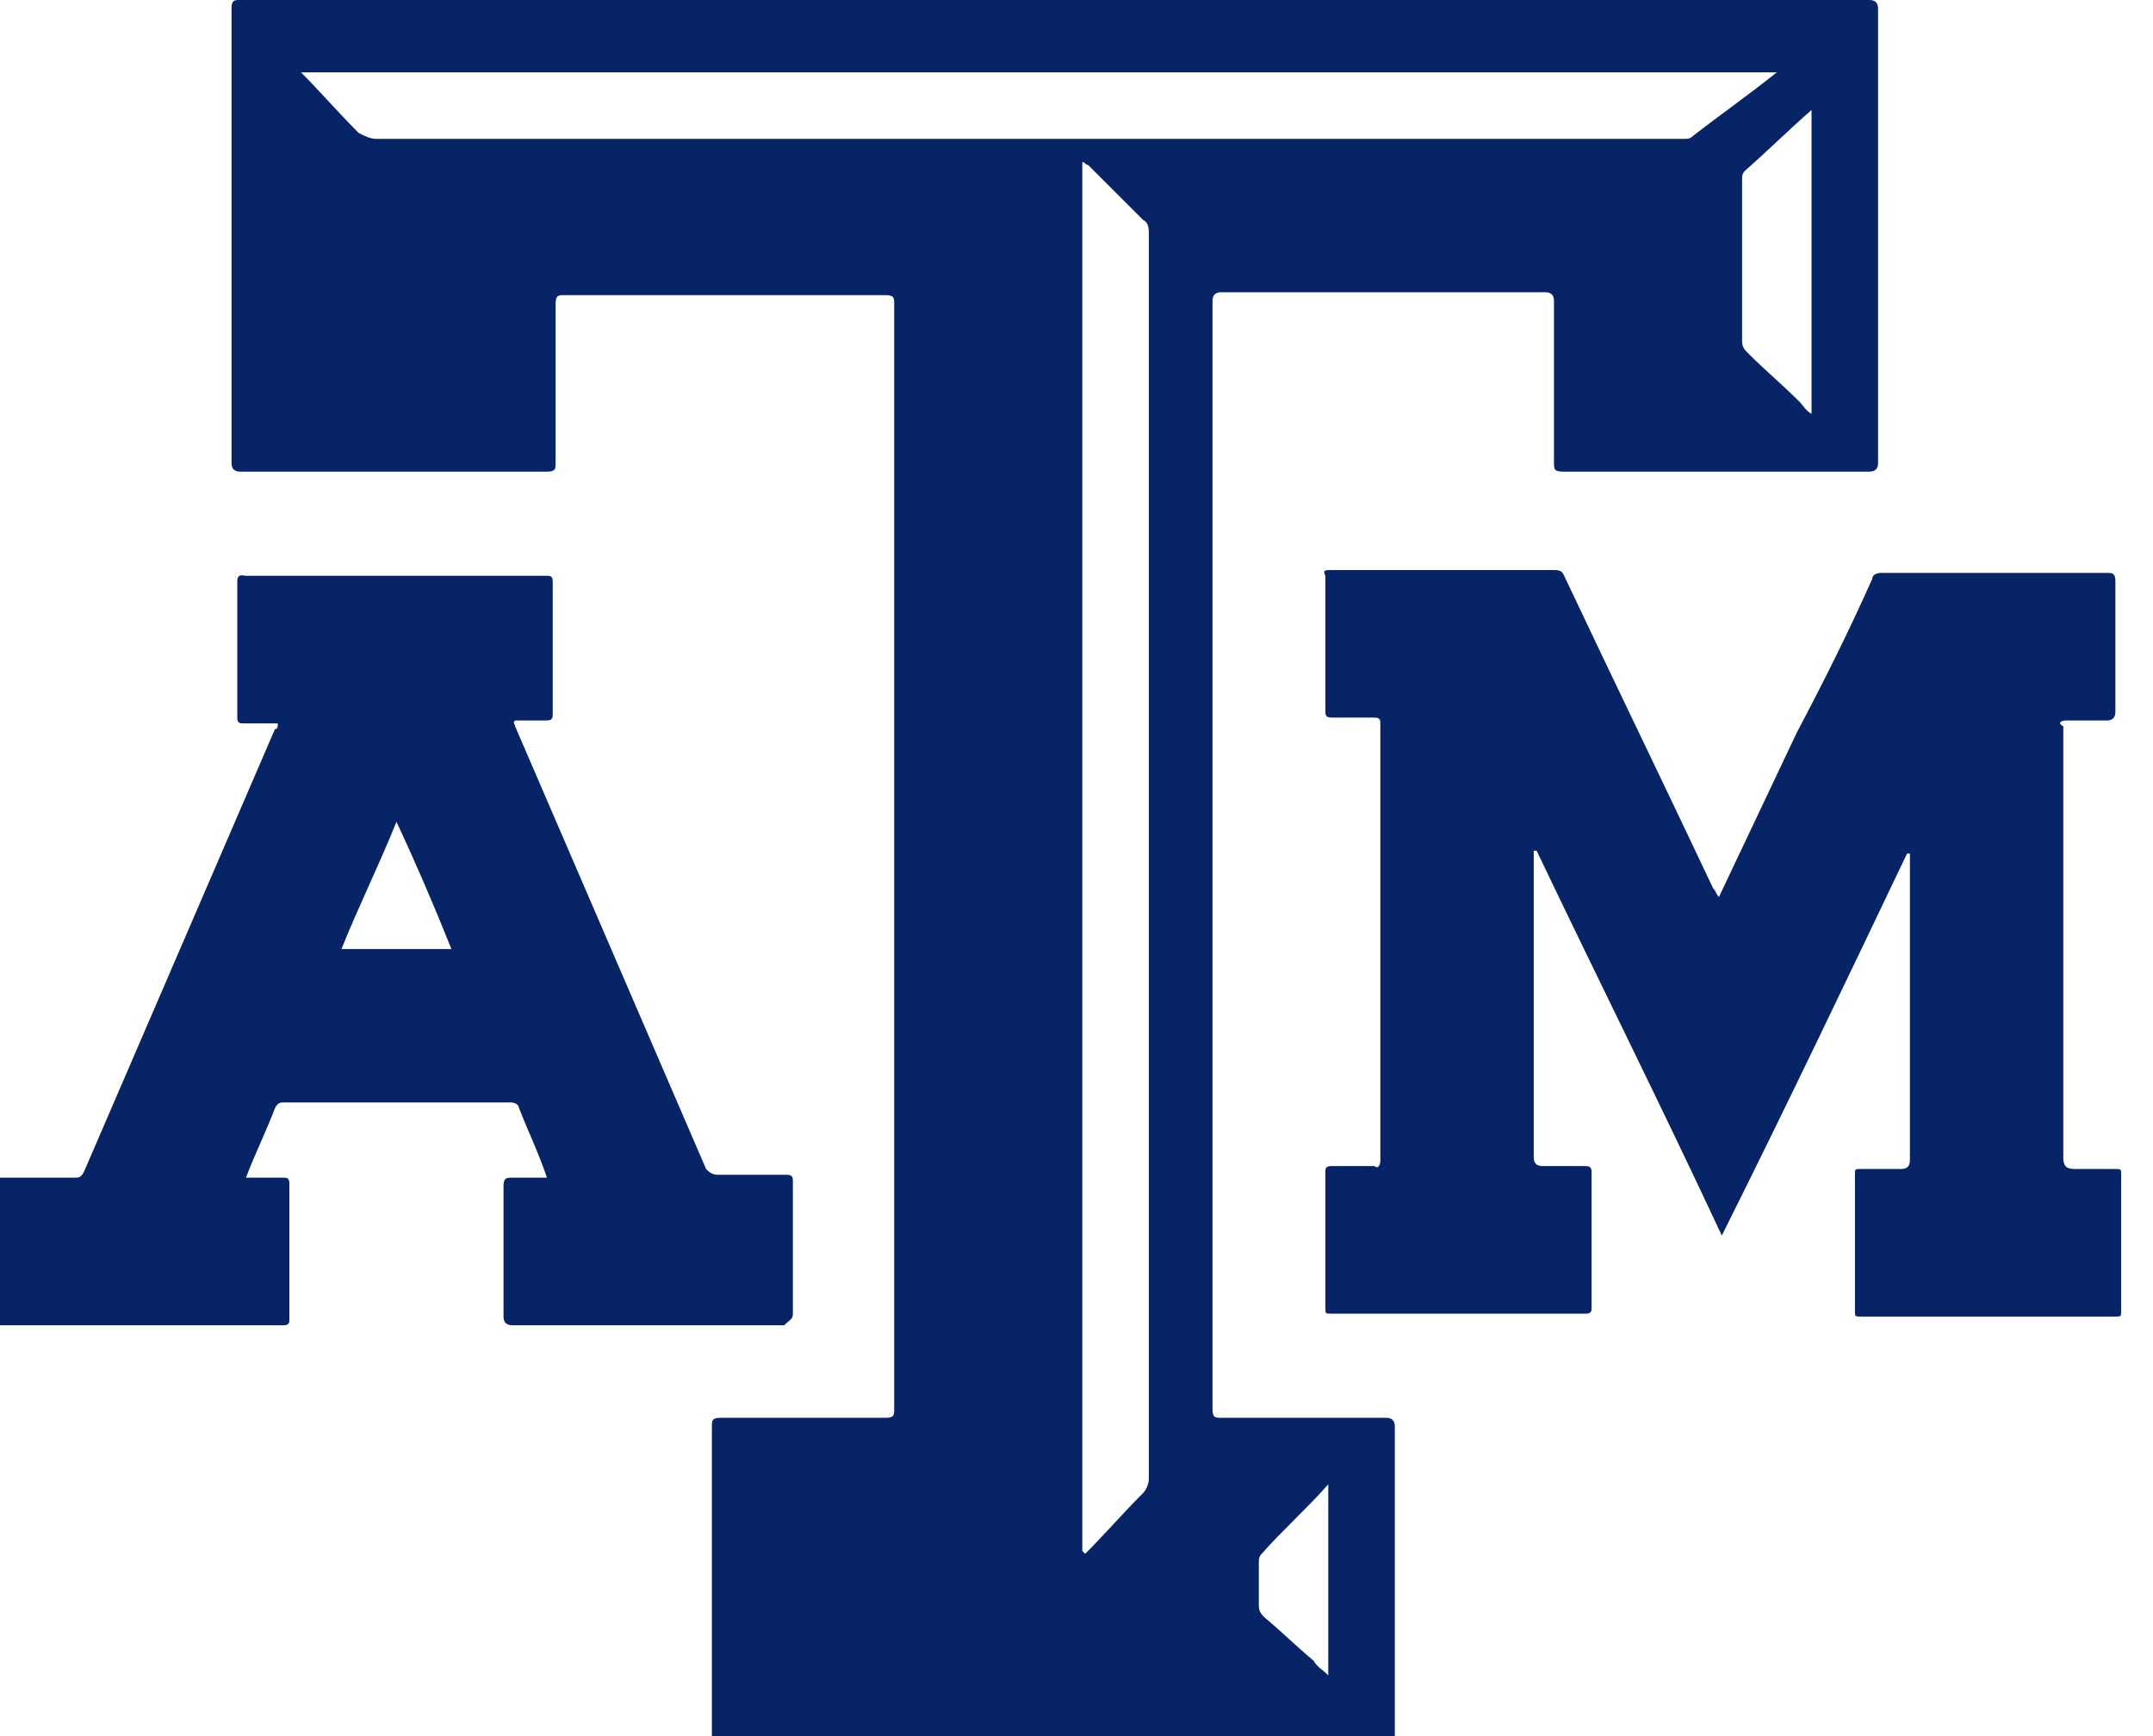
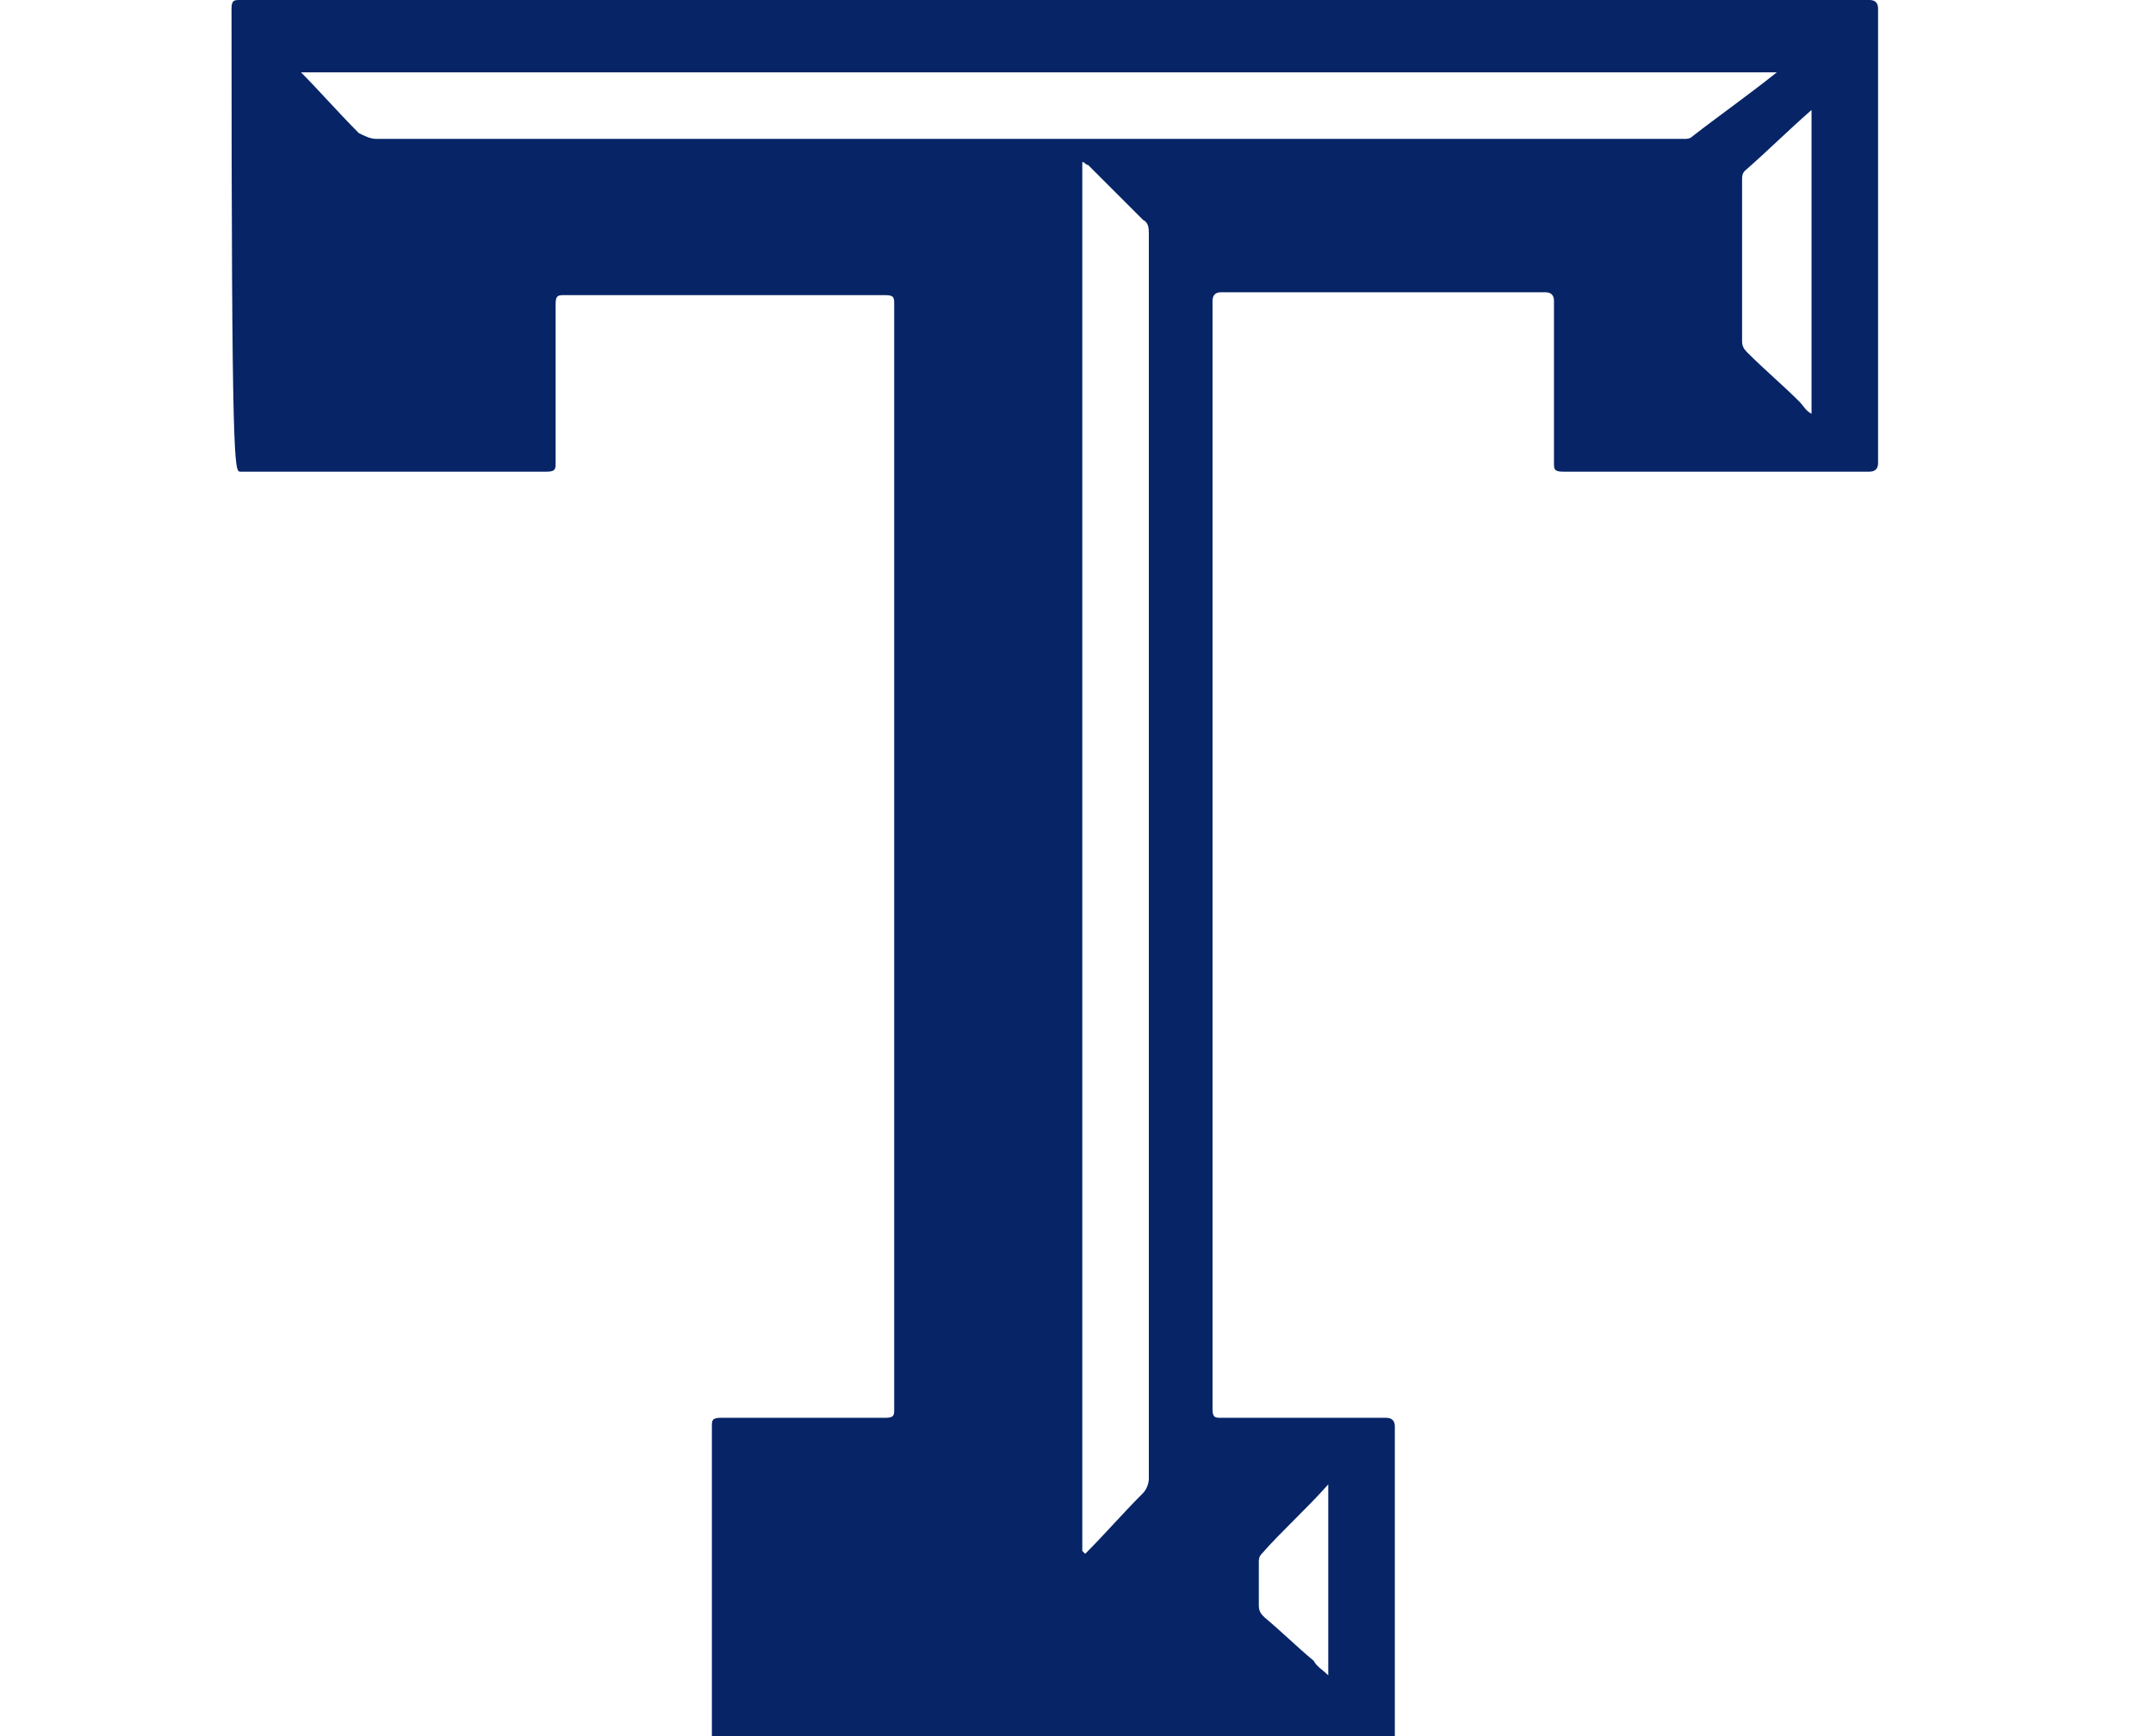
<svg xmlns="http://www.w3.org/2000/svg" width="62" height="50" viewBox="0 0 62 50" fill="none">
-   <path d="M40.167 41.083C40.167 40.917 40.083 40.833 39.917 40.833C38.333 40.833 36.75 40.833 35.167 40.833C35 40.833 34.917 40.833 34.917 40.583C34.917 29.917 34.917 19.333 34.917 8.667C34.917 8.5 35 8.417 35.167 8.417C38.25 8.417 41.333 8.417 44.5 8.417C44.667 8.417 44.75 8.5 44.75 8.667C44.75 10.25 44.75 11.75 44.75 13.333C44.75 13.5 44.75 13.583 45 13.583C47.917 13.583 50.917 13.583 53.833 13.583C54 13.583 54.083 13.5 54.083 13.333C54.083 9 54.083 4.583 54.083 0.25C54.083 0.083 54 0 53.833 0C38.167 0 22.583 0 6.917 0C6.75 0 6.667 0 6.667 0.25C6.667 4.583 6.667 9 6.667 13.333C6.667 13.5 6.75 13.583 6.917 13.583C9.833 13.583 12.833 13.583 15.75 13.583C16 13.583 16 13.5 16 13.333C16 11.833 16 10.25 16 8.75C16 8.5 16.083 8.5 16.25 8.5C19.333 8.5 22.417 8.5 25.5 8.5C25.75 8.5 25.75 8.583 25.75 8.75C25.75 19.333 25.75 30 25.75 40.583C25.75 40.75 25.75 40.833 25.5 40.833C23.917 40.833 22.333 40.833 20.75 40.833C20.5 40.833 20.5 40.917 20.5 41.083C20.5 44 20.5 46.917 20.5 49.75C20.5 49.833 20.5 49.917 20.5 50C27.083 50 33.583 50 40.167 50C40.167 49.917 40.167 49.833 40.167 49.75C40.167 46.917 40.167 44 40.167 41.083ZM52.167 11.917C52 11.833 51.917 11.667 51.833 11.583C51.333 11.083 50.833 10.667 50.333 10.167C50.25 10.083 50.167 10 50.167 9.833C50.167 8.25 50.167 6.75 50.167 5.167C50.167 5.083 50.167 5 50.25 4.917C50.917 4.333 51.5 3.75 52.167 3.167C52.167 6 52.167 8.917 52.167 11.917ZM10.833 4C10.667 4 10.5 3.917 10.333 3.833C9.75 3.25 9.167 2.583 8.667 2.083C22.75 2.083 36.917 2.083 51.167 2.083C50.333 2.75 49.5 3.333 48.75 3.917C48.667 4 48.583 4 48.5 4H48.417C35.833 4 23.333 4 10.833 4ZM33.083 16.583C33.083 25.25 33.083 33.917 33.083 42.583C33.083 42.75 33 42.917 32.917 43C32.333 43.583 31.833 44.167 31.25 44.75L31.167 44.667C31.167 31.333 31.167 18 31.167 4.667C31.25 4.667 31.25 4.75 31.333 4.75C31.833 5.25 32.417 5.833 32.917 6.333C33.083 6.417 33.083 6.583 33.083 6.75C33.083 10.083 33.083 13.333 33.083 16.583ZM38.25 48.25C38.083 48.083 37.917 48 37.833 47.833C37.333 47.417 36.917 47 36.417 46.583C36.333 46.5 36.25 46.417 36.25 46.25C36.25 45.833 36.25 45.417 36.25 45C36.25 44.917 36.25 44.833 36.333 44.75C36.917 44.083 37.583 43.5 38.25 42.75C38.25 44.583 38.25 46.333 38.25 48.25Z" fill="#062466" />
-   <path d="M22.833 37.833C22.833 36.583 22.833 35.25 22.833 34C22.833 33.833 22.75 33.833 22.583 33.833C21.917 33.833 21.333 33.833 20.667 33.833C20.5 33.833 20.417 33.75 20.333 33.667C18.5 29.417 16.667 25.167 14.833 20.917C14.833 20.833 14.75 20.833 14.833 20.75C15.083 20.75 15.417 20.75 15.667 20.75C15.833 20.75 15.917 20.75 15.917 20.583C15.917 19.333 15.917 18 15.917 16.75C15.917 16.583 15.833 16.583 15.75 16.583C15.167 16.583 14.583 16.583 14 16.583C11.667 16.583 9.417 16.583 7.083 16.583C7 16.583 6.833 16.5 6.833 16.75C6.833 18.083 6.833 19.333 6.833 20.667C6.833 20.833 6.917 20.833 7 20.833C7.333 20.833 7.667 20.833 8 20.833C8 20.917 8 21 7.917 21C6.083 25.25 4.25 29.5 2.417 33.75C2.333 33.917 2.25 33.917 2.167 33.917C1.417 33.917 0.75 33.917 0 33.917C0 35.333 0 36.75 0 38.167C2.75 38.167 5.417 38.167 8.167 38.167C8.333 38.167 8.333 38.083 8.333 38C8.333 36.667 8.333 35.417 8.333 34.083C8.333 33.917 8.25 33.917 8.167 33.917C7.833 33.917 7.5 33.917 7.083 33.917C7.333 33.25 7.667 32.583 7.917 31.917C8 31.75 8.083 31.75 8.167 31.75C9.583 31.75 11 31.75 12.5 31.75C13.25 31.75 13.917 31.75 14.667 31.75C14.75 31.75 14.833 31.75 14.917 31.833C15.167 32.5 15.5 33.167 15.75 33.917C15.417 33.917 15.083 33.917 14.75 33.917C14.583 33.917 14.5 33.917 14.5 34.167C14.5 35.417 14.5 36.667 14.5 37.917C14.5 38.083 14.583 38.167 14.75 38.167C17.333 38.167 20 38.167 22.583 38.167C22.75 38 22.833 38 22.833 37.833ZM9.833 27.333C10.333 26.083 10.917 24.917 11.417 23.667C12 24.917 12.5 26.083 13 27.333C11.917 27.333 10.917 27.333 9.833 27.333Z" fill="#062466" />
-   <path d="M59.5 20.75C59.917 20.75 60.25 20.75 60.667 20.75C60.833 20.75 60.917 20.667 60.917 20.5C60.917 19.25 60.917 18 60.917 16.75C60.917 16.5 60.833 16.5 60.667 16.5C58.5 16.5 56.333 16.5 54.167 16.5C54 16.5 53.917 16.583 53.917 16.667C53.25 18.167 52.5 19.667 51.75 21.083C51 22.667 50.25 24.25 49.5 25.833C49.417 25.75 49.417 25.667 49.333 25.583C47.917 22.583 46.5 19.667 45.083 16.667C45 16.5 45 16.417 44.75 16.417C42.583 16.417 40.5 16.417 38.333 16.417C38.167 16.417 38.083 16.417 38.167 16.583C38.167 17.917 38.167 19.167 38.167 20.5C38.167 20.667 38.25 20.667 38.417 20.667C38.833 20.667 39.167 20.667 39.583 20.667C39.75 20.667 39.75 20.75 39.75 20.833C39.75 25 39.75 29.25 39.75 33.417C39.75 33.583 39.667 33.667 39.583 33.583C39.167 33.583 38.75 33.583 38.333 33.583C38.167 33.583 38.167 33.667 38.167 33.75C38.167 35.083 38.167 36.333 38.167 37.667C38.167 37.833 38.167 37.833 38.333 37.833C40.75 37.833 43.25 37.833 45.667 37.833C45.833 37.833 45.833 37.75 45.833 37.667C45.833 36.333 45.833 35.083 45.833 33.75C45.833 33.583 45.75 33.583 45.583 33.583C45.167 33.583 44.75 33.583 44.417 33.583C44.25 33.583 44.167 33.5 44.167 33.333C44.167 30.417 44.167 27.583 44.167 24.667C44.167 24.583 44.167 24.583 44.167 24.5C44.167 24.5 44.167 24.5 44.25 24.5C46 28.167 47.833 31.833 49.583 35.583C51.417 31.917 53.167 28.25 54.917 24.583C54.917 24.583 54.917 24.583 55 24.583C55 25.5 55 26.417 55 27.417C55 29.417 55 31.417 55 33.417C55 33.583 54.917 33.667 54.75 33.667C54.333 33.667 53.917 33.667 53.583 33.667C53.417 33.667 53.417 33.667 53.417 33.833C53.417 35.167 53.417 36.417 53.417 37.75C53.417 37.917 53.417 37.917 53.583 37.917C56 37.917 58.5 37.917 60.917 37.917C61.083 37.917 61.083 37.917 61.083 37.75C61.083 36.417 61.083 35.167 61.083 33.833C61.083 33.667 61.083 33.667 60.917 33.667C60.5 33.667 60.167 33.667 59.75 33.667C59.5 33.667 59.417 33.583 59.417 33.333C59.417 31.167 59.417 29 59.417 26.917C59.417 24.917 59.417 22.917 59.417 20.917C59.25 20.833 59.333 20.75 59.5 20.75Z" fill="#062466" />
+   <path d="M40.167 41.083C40.167 40.917 40.083 40.833 39.917 40.833C38.333 40.833 36.75 40.833 35.167 40.833C35 40.833 34.917 40.833 34.917 40.583C34.917 29.917 34.917 19.333 34.917 8.667C34.917 8.5 35 8.417 35.167 8.417C38.25 8.417 41.333 8.417 44.5 8.417C44.667 8.417 44.75 8.5 44.75 8.667C44.75 10.25 44.75 11.75 44.75 13.333C44.75 13.5 44.75 13.583 45 13.583C47.917 13.583 50.917 13.583 53.833 13.583C54 13.583 54.083 13.5 54.083 13.333C54.083 9 54.083 4.583 54.083 0.25C54.083 0.083 54 0 53.833 0C38.167 0 22.583 0 6.917 0C6.75 0 6.667 0 6.667 0.25C6.667 13.5 6.75 13.583 6.917 13.583C9.833 13.583 12.833 13.583 15.75 13.583C16 13.583 16 13.5 16 13.333C16 11.833 16 10.25 16 8.75C16 8.5 16.083 8.5 16.25 8.5C19.333 8.5 22.417 8.5 25.5 8.5C25.75 8.5 25.75 8.583 25.75 8.75C25.75 19.333 25.75 30 25.75 40.583C25.75 40.75 25.75 40.833 25.5 40.833C23.917 40.833 22.333 40.833 20.75 40.833C20.5 40.833 20.5 40.917 20.5 41.083C20.5 44 20.5 46.917 20.5 49.75C20.5 49.833 20.5 49.917 20.5 50C27.083 50 33.583 50 40.167 50C40.167 49.917 40.167 49.833 40.167 49.75C40.167 46.917 40.167 44 40.167 41.083ZM52.167 11.917C52 11.833 51.917 11.667 51.833 11.583C51.333 11.083 50.833 10.667 50.333 10.167C50.25 10.083 50.167 10 50.167 9.833C50.167 8.25 50.167 6.75 50.167 5.167C50.167 5.083 50.167 5 50.25 4.917C50.917 4.333 51.5 3.75 52.167 3.167C52.167 6 52.167 8.917 52.167 11.917ZM10.833 4C10.667 4 10.5 3.917 10.333 3.833C9.75 3.25 9.167 2.583 8.667 2.083C22.75 2.083 36.917 2.083 51.167 2.083C50.333 2.75 49.5 3.333 48.75 3.917C48.667 4 48.583 4 48.5 4H48.417C35.833 4 23.333 4 10.833 4ZM33.083 16.583C33.083 25.25 33.083 33.917 33.083 42.583C33.083 42.75 33 42.917 32.917 43C32.333 43.583 31.833 44.167 31.25 44.75L31.167 44.667C31.167 31.333 31.167 18 31.167 4.667C31.25 4.667 31.25 4.75 31.333 4.75C31.833 5.25 32.417 5.833 32.917 6.333C33.083 6.417 33.083 6.583 33.083 6.75C33.083 10.083 33.083 13.333 33.083 16.583ZM38.25 48.25C38.083 48.083 37.917 48 37.833 47.833C37.333 47.417 36.917 47 36.417 46.583C36.333 46.5 36.25 46.417 36.25 46.25C36.25 45.833 36.25 45.417 36.25 45C36.25 44.917 36.25 44.833 36.333 44.75C36.917 44.083 37.583 43.5 38.25 42.75C38.25 44.583 38.25 46.333 38.25 48.25Z" fill="#062466" />
</svg>